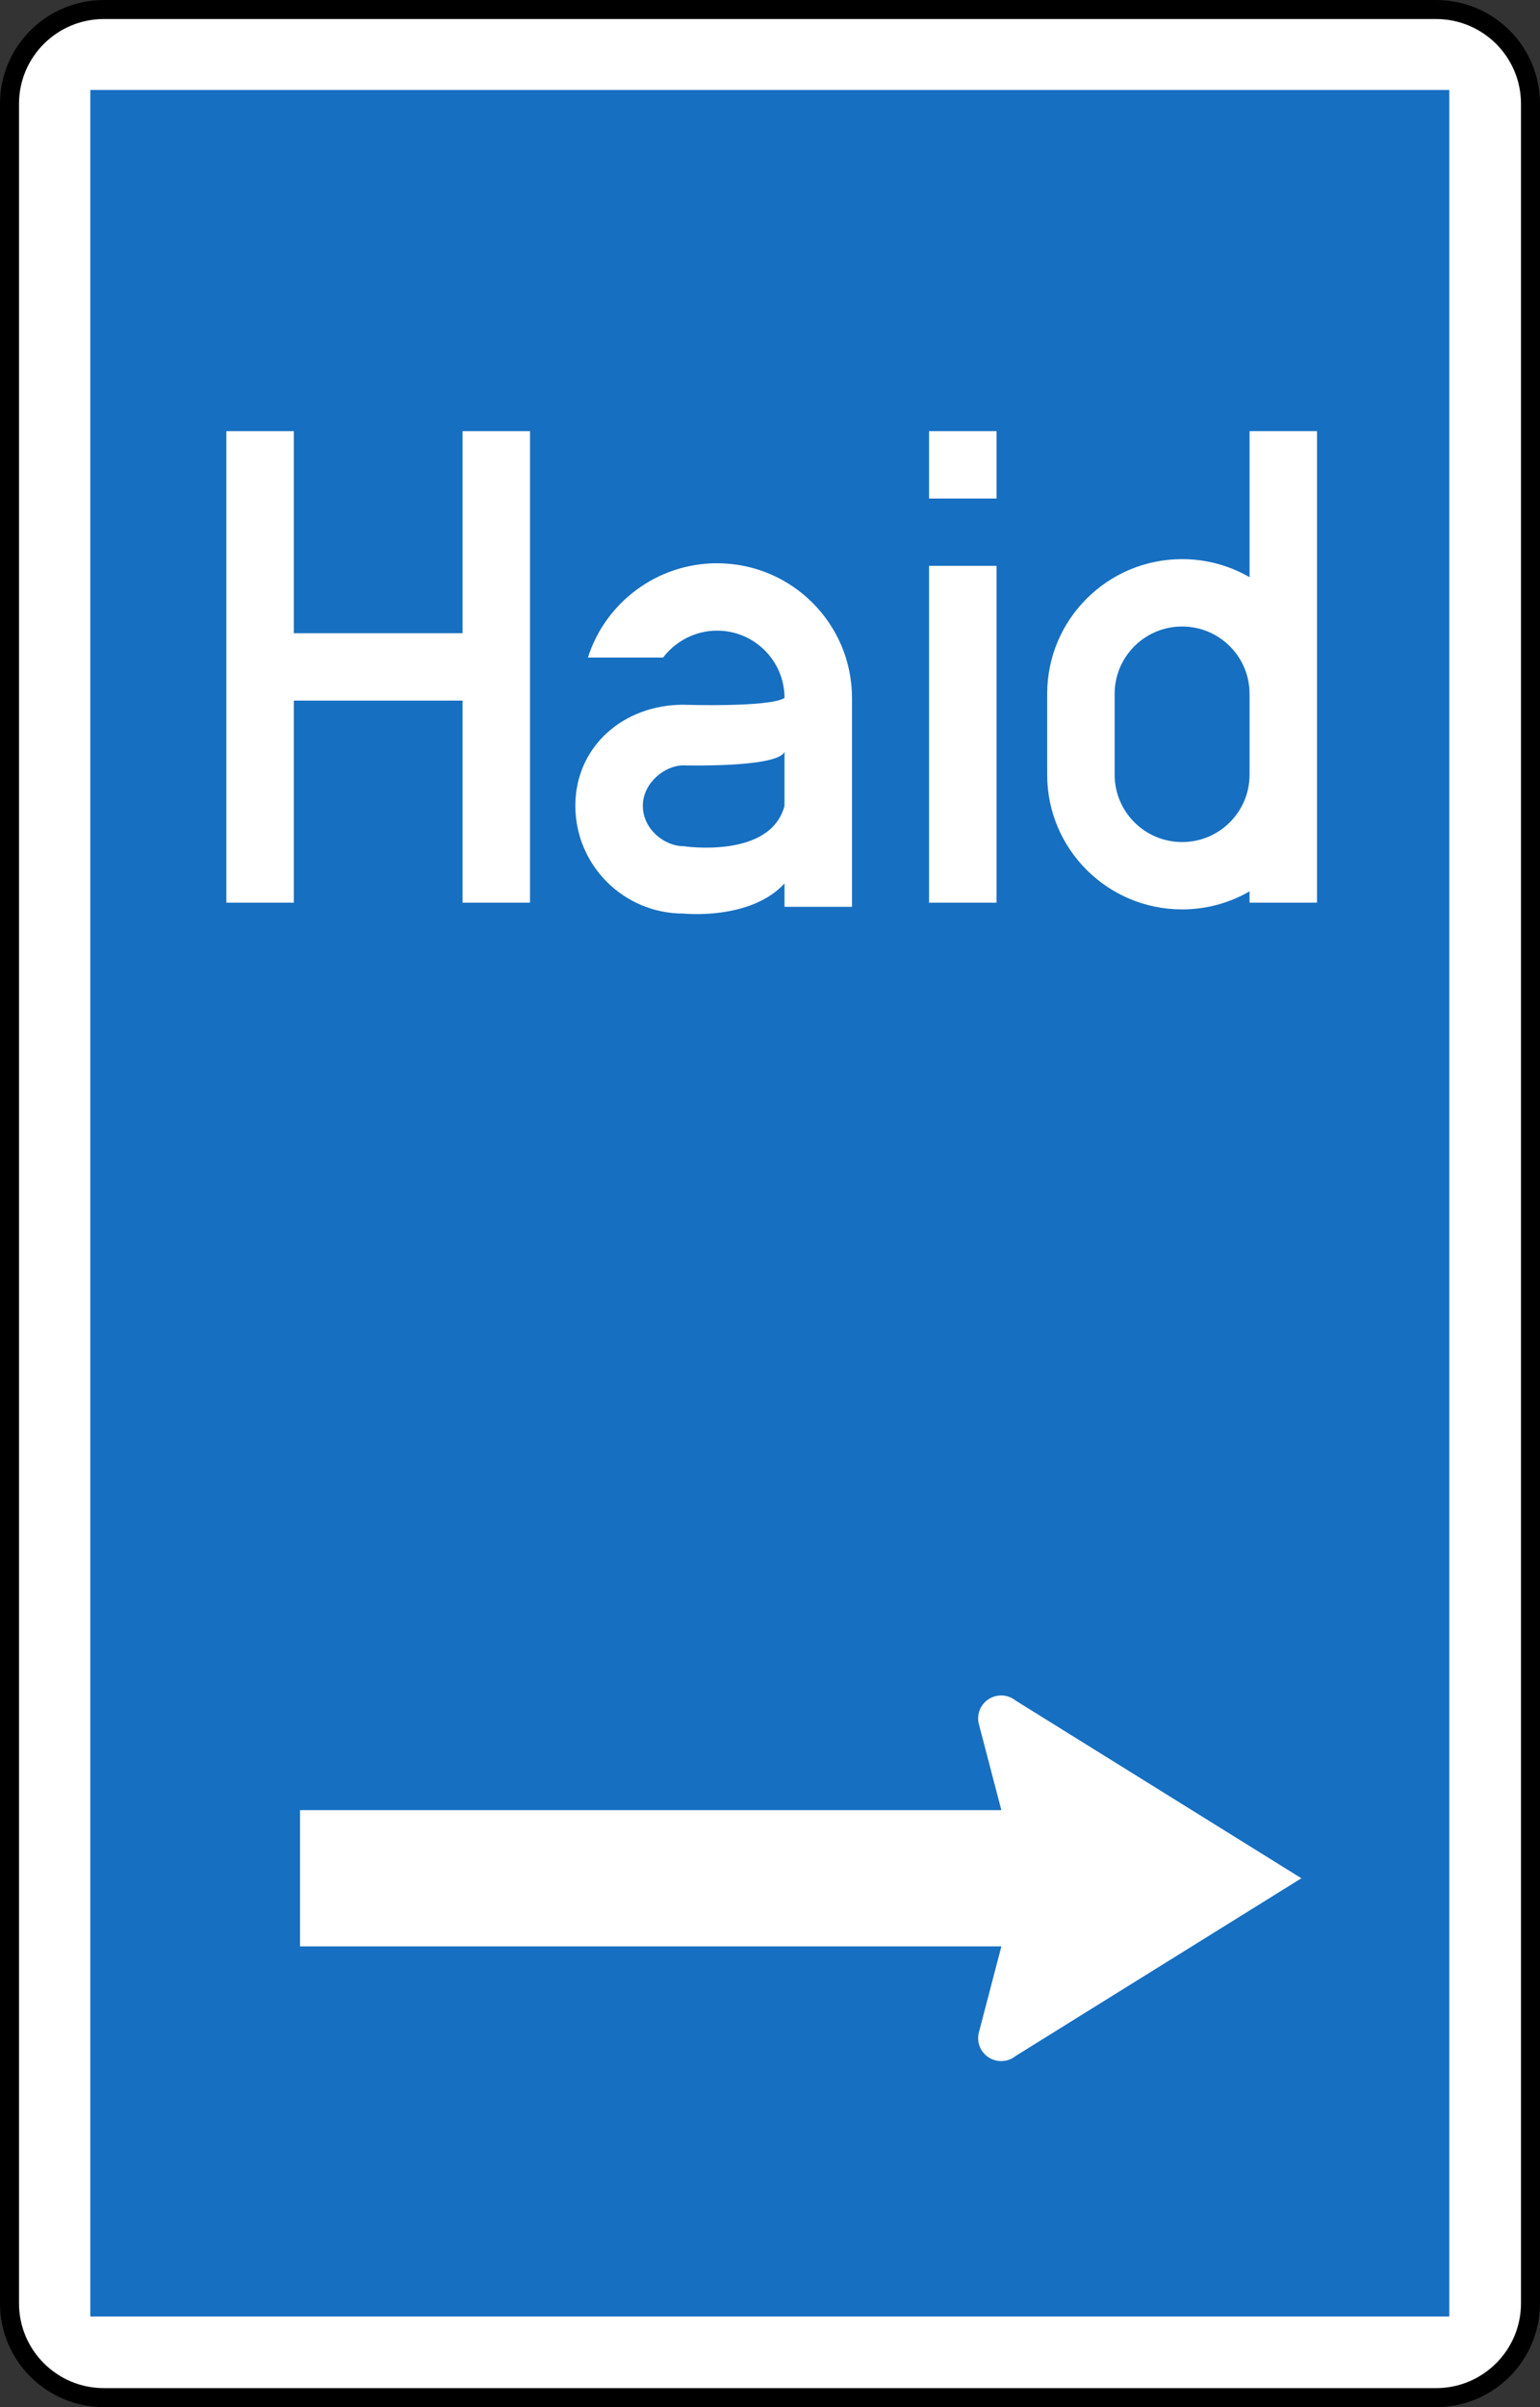
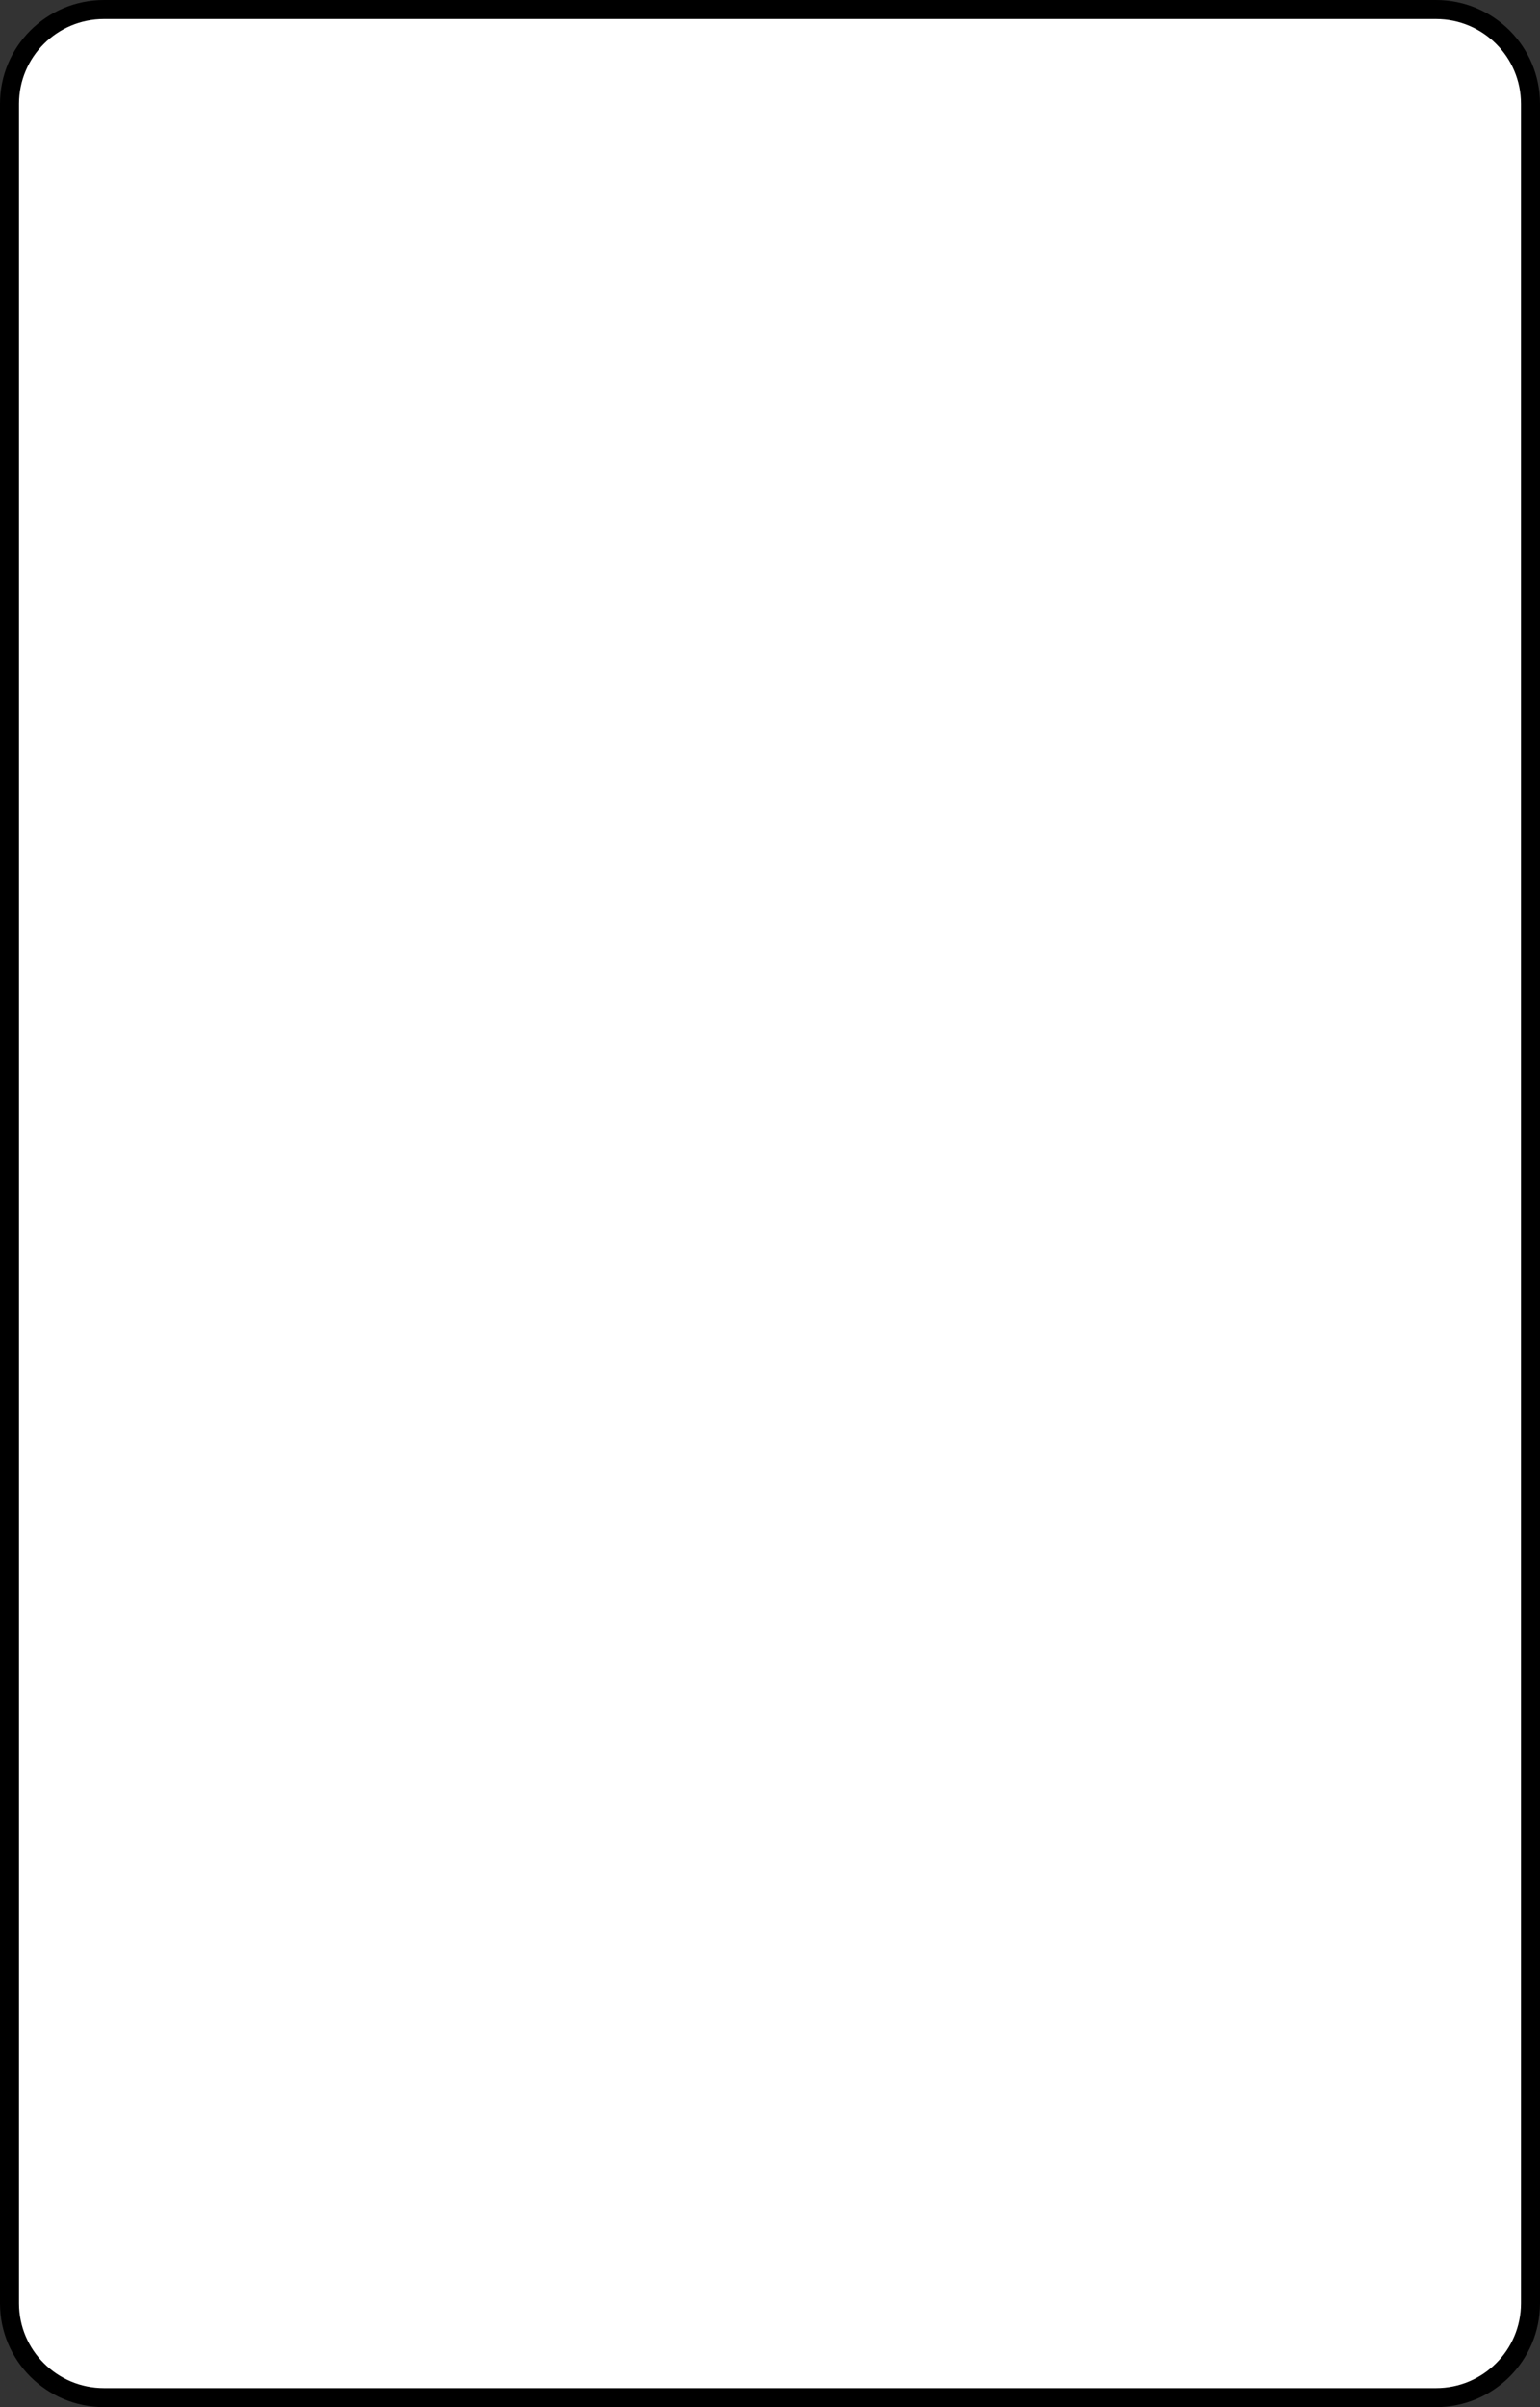
<svg xmlns="http://www.w3.org/2000/svg" version="1.0" width="1600" height="2500" id="svg23476">
  <rect width="100%" height="100%" fill="#333333" stroke="none" />
  <defs id="defs23478" />
  <g transform="translate(-565.325,1755.766)" id="layer1">
    <path d="M 2057.309,734.355 C 2111.515,734.355 2155.446,690.495 2155.446,636.401 L 2155.446,-1647.933 C 2155.446,-1702.047 2111.515,-1745.887 2057.309,-1745.887 L 673.34,-1745.887 C 619.134,-1745.887 575.203,-1702.047 575.203,-1647.933 L 575.203,636.401 C 575.203,690.495 619.134,734.355 673.34,734.355 L 2057.309,734.355 z " style="fill:white;fill-opacity:1;stroke:black;stroke-width:19.757;stroke-linecap:butt;stroke-linejoin:miter;stroke-miterlimit:4" id="path21205" />
-     <path d="M 659.14,650.123 L 2071.097,650.123 L 2071.097,-1662.295 L 659.14,-1662.295 L 659.14,650.123 z " style="fill:#176fc1;fill-rule:nonzero;stroke:none" id="path21207" />
    <path d="M 1620.536,10.403 C 1610.256,2.11 1595.202,3.689 1586.883,13.938 C 1581.634,20.415 1580.347,28.807 1582.684,36.193 L 1605.7,124.205 L 877.023,124.205 L 877.023,265.691 L 1605.72,265.691 L 1582.704,353.723 C 1580.347,361.108 1581.634,369.5 1586.883,375.977 C 1595.202,386.226 1610.256,387.806 1620.536,379.512 L 1917.411,194.958 L 1620.536,10.403" style="fill:white;fill-rule:nonzero;stroke:none" id="path21209" />
-     <path d="M 1310.311,-1170.776 C 1247.601,-1170.776 1194.061,-1129.505 1176.155,-1072.831 L 1254.236,-1072.831 C 1267.032,-1089.636 1287.513,-1100.813 1310.311,-1100.813 C 1349.035,-1100.813 1380.41,-1069.494 1380.41,-1030.849 C 1364.346,-1020.877 1275.272,-1023.859 1275.272,-1023.859 C 1213.314,-1023.859 1163.102,-980.732 1163.102,-918.924 C 1163.102,-857.097 1213.314,-806.979 1275.272,-806.979 C 1275.272,-806.979 1344.756,-799.535 1380.41,-838.238 L 1380.41,-813.989 L 1450.509,-813.989 L 1450.509,-1030.849 C 1450.509,-1108.119 1387.739,-1170.776 1310.311,-1170.776 z M 1380.41,-918.924 C 1365.792,-863.1 1275.272,-876.942 1275.272,-876.942 C 1255.9,-876.942 1233.201,-894.379 1233.201,-918.924 C 1233.201,-942.502 1255.9,-960.886 1275.272,-960.886 C 1275.272,-960.886 1372.784,-958.22 1380.41,-974.887 L 1380.41,-918.924" style="fill:white;fill-rule:nonzero;stroke:none" id="path21211" />
-     <path d="M 1045.881,-1307.977 L 1045.881,-1098.107 L 870.625,-1098.107 L 870.625,-1307.977 L 800.526,-1307.977 L 800.526,-818.274 L 870.625,-818.274 L 870.625,-1028.144 L 1045.881,-1028.144 L 1045.881,-818.274 L 1115.98,-818.274 L 1115.98,-1307.977 L 1045.881,-1307.977" style="fill:white;fill-rule:nonzero;stroke:none" id="path21213" />
-     <path d="M 1653.298,-951.191 L 1653.298,-951.191 C 1653.298,-873.921 1716.048,-811.284 1793.495,-811.284 C 1819.027,-811.284 1842.954,-818.136 1863.574,-830.043 L 1863.574,-818.274 L 1933.673,-818.274 L 1933.673,-1307.977 L 1863.574,-1307.977 L 1863.574,-1156.301 C 1842.954,-1168.209 1819.027,-1175.061 1793.495,-1175.061 C 1716.048,-1175.061 1653.298,-1112.424 1653.298,-1035.154 L 1653.298,-951.191 z M 1723.396,-1035.154 C 1723.396,-1073.779 1754.771,-1105.098 1793.495,-1105.098 C 1832.199,-1105.098 1863.574,-1073.779 1863.574,-1035.154 L 1863.574,-951.191 C 1863.574,-912.566 1832.199,-881.227 1793.495,-881.227 C 1754.771,-881.227 1723.396,-912.566 1723.396,-951.191 L 1723.396,-1035.154" style="fill:white;fill-rule:nonzero;stroke:none" id="path21215" />
    <path d="M 1530.571,-1238.014 L 1600.669,-1238.014 L 1600.669,-1307.977 L 1530.571,-1307.977 L 1530.571,-1238.014 z " style="fill:white;fill-rule:nonzero;stroke:none" id="path21217" />
-     <path d="M 1530.571,-818.274 L 1600.669,-818.274 L 1600.669,-1168.07 L 1530.571,-1168.07 L 1530.571,-818.274 z " style="fill:white;fill-rule:nonzero;stroke:none" id="path21219" />
  </g>
</svg>